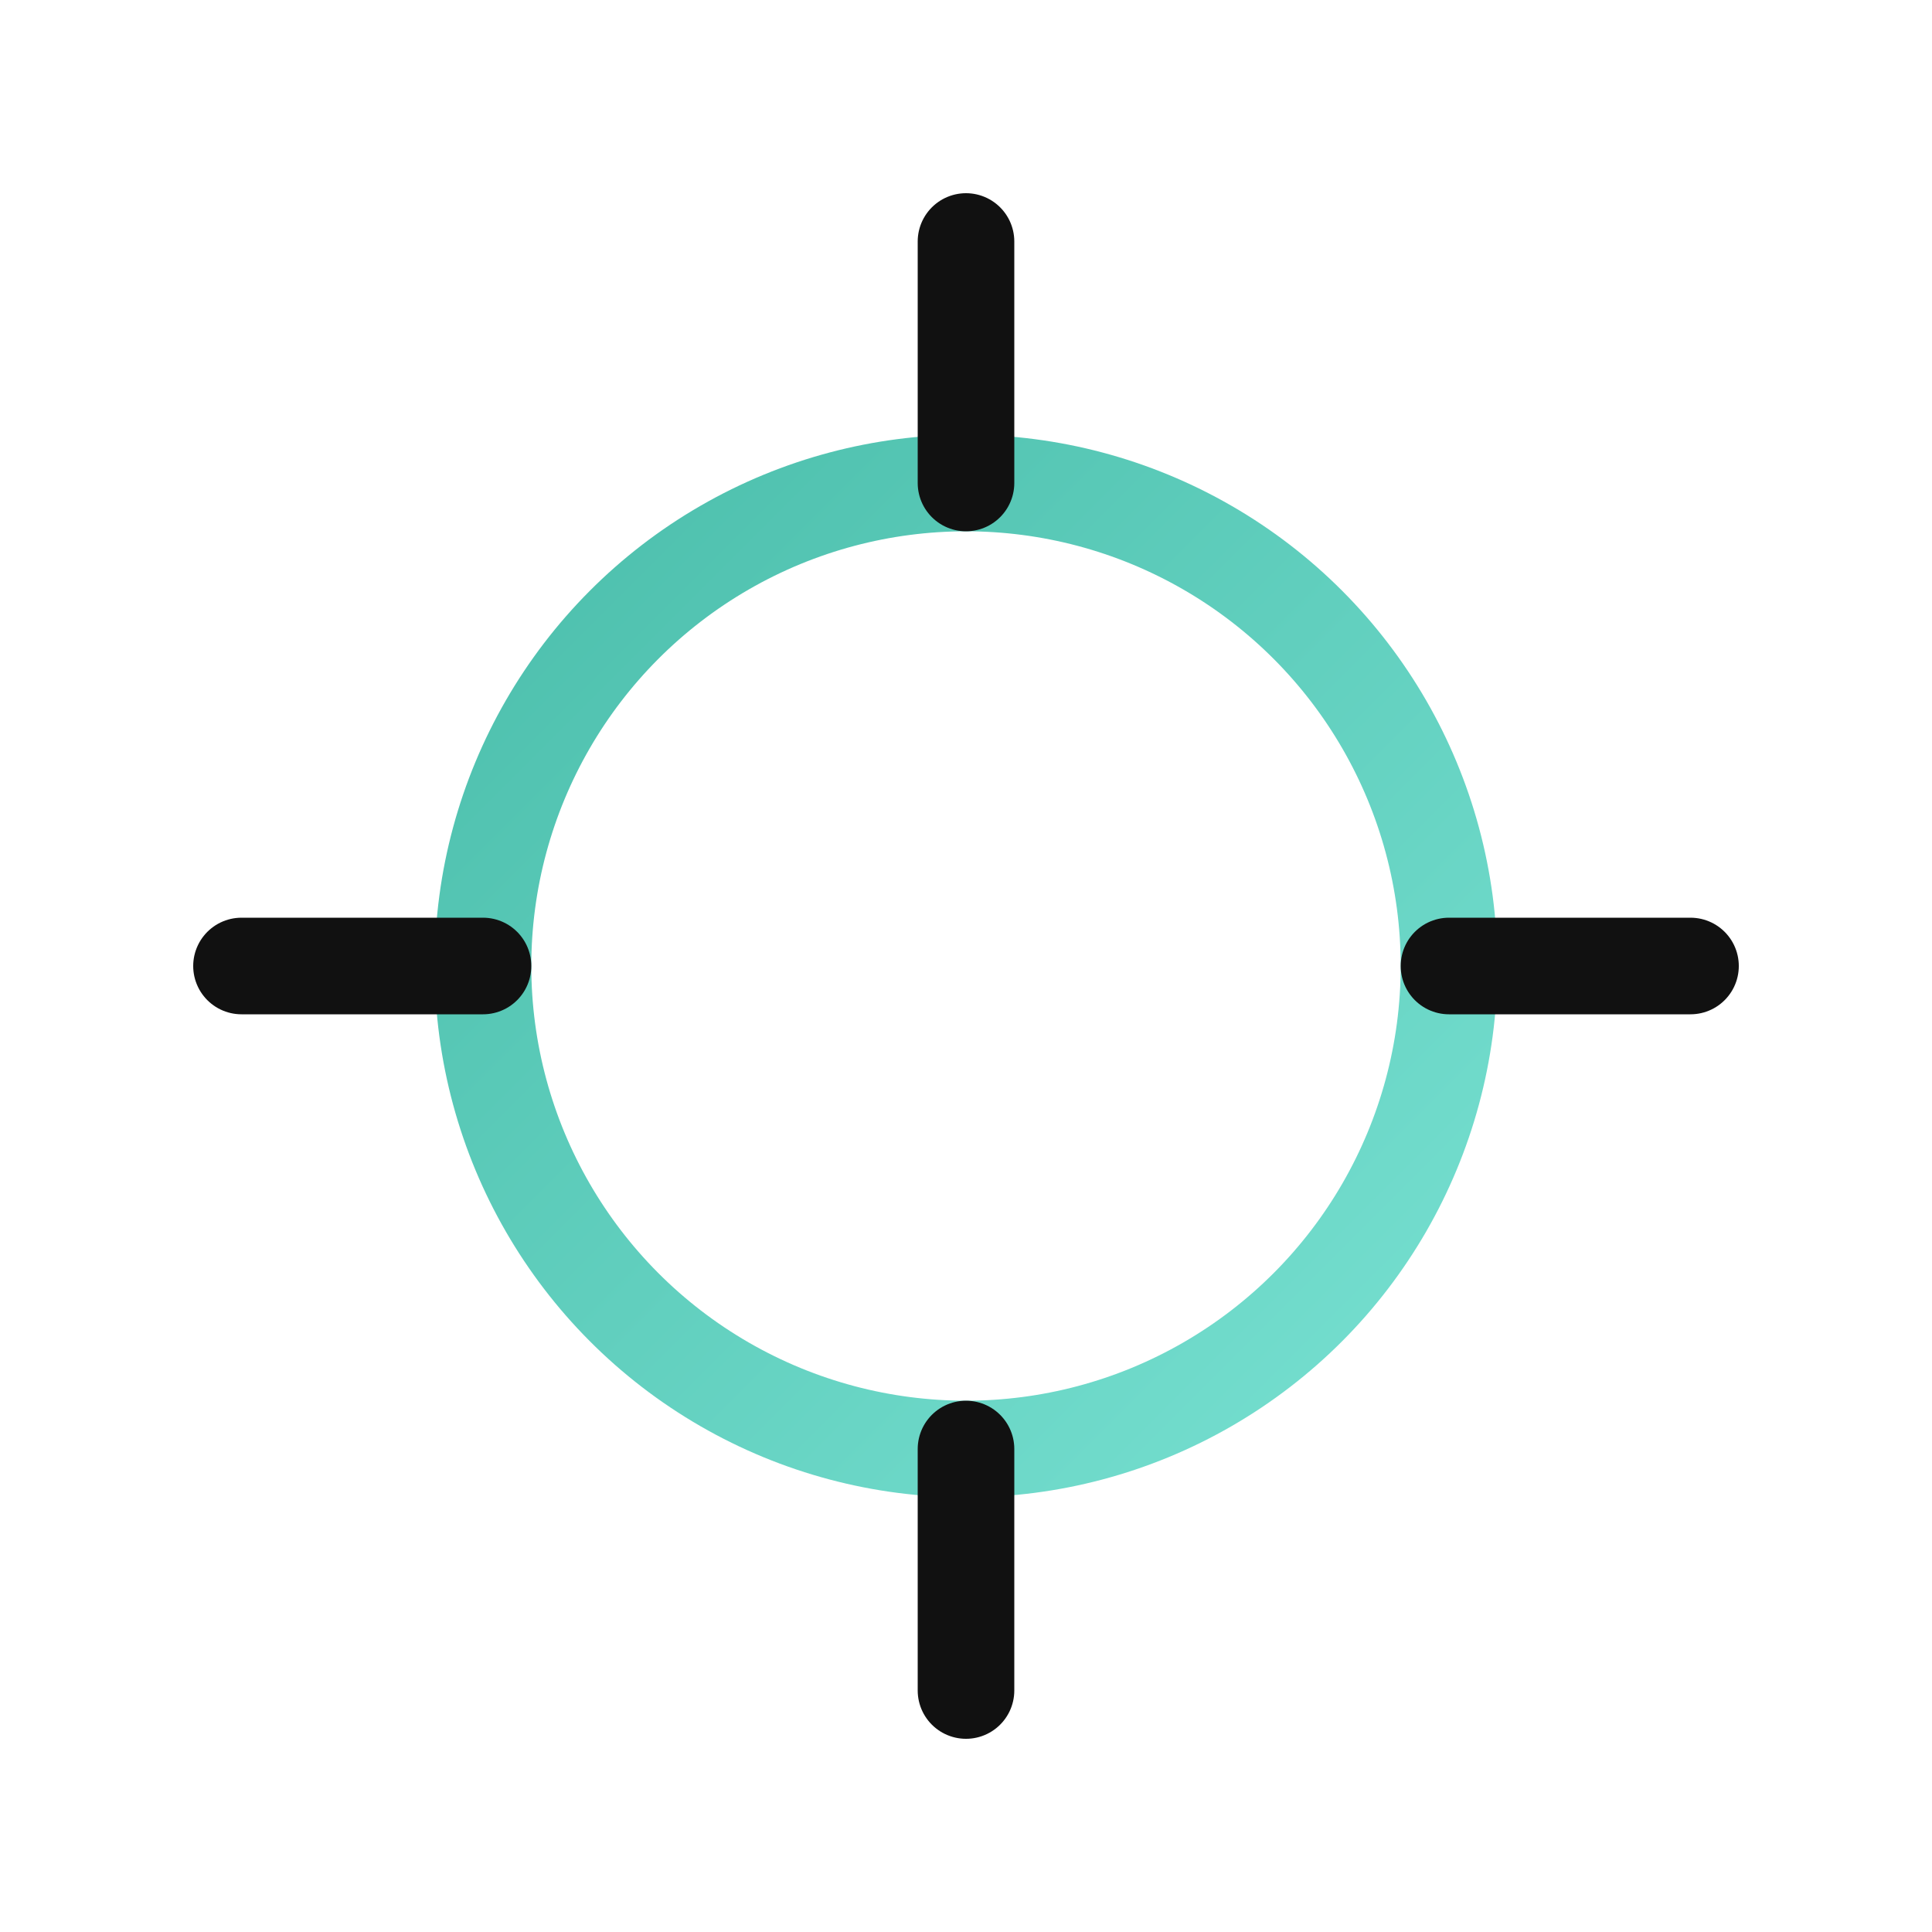
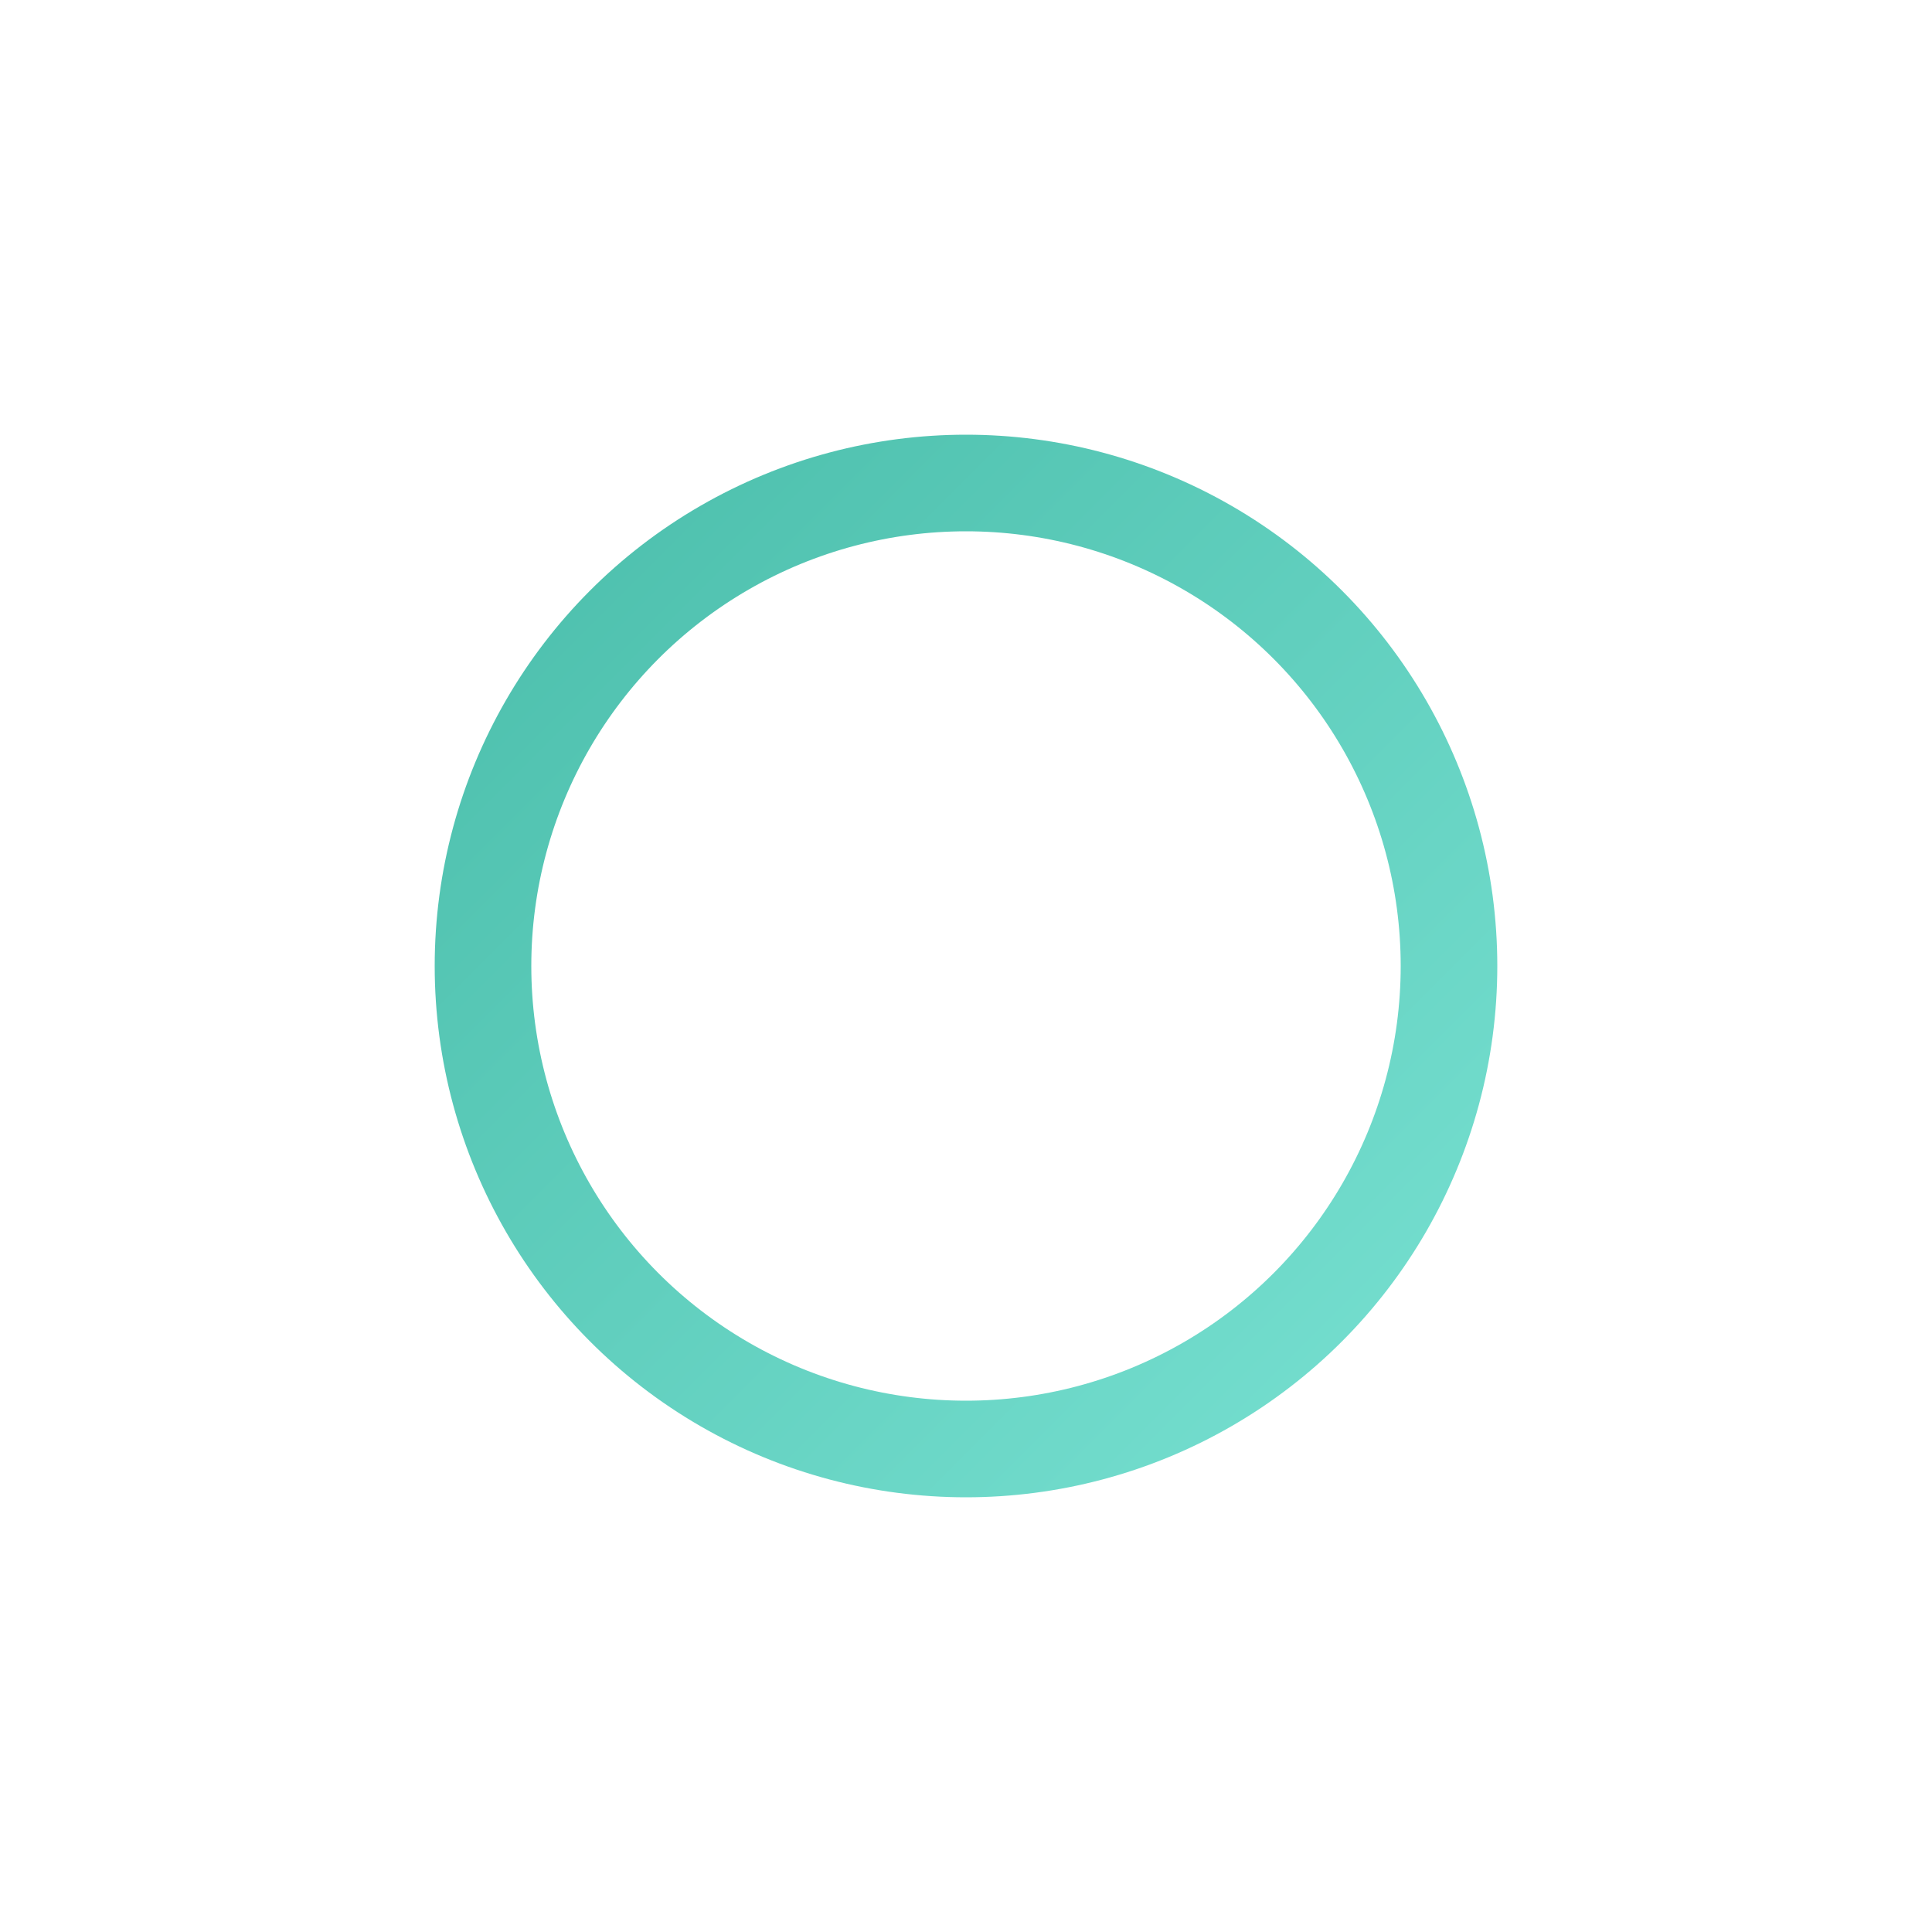
<svg xmlns="http://www.w3.org/2000/svg" viewBox="0 0 40 40" height="40" width="40">
  <defs>
    <linearGradient y2="1" x2="1" y1="0" x1="0" id="colla2">
      <stop stop-color="#4BBEAB" offset="0%" />
      <stop stop-color="#77E0D1" offset="100%" />
    </linearGradient>
  </defs>
  <circle stroke-width="2" stroke="url(#colla2)" fill="none" r="10" cy="20" cx="20" />
-   <line stroke-linecap="round" stroke-width="2" stroke="#111" y2="10" x2="20" y1="5" x1="20" />
-   <line stroke-linecap="round" stroke-width="2" stroke="#111" y2="35" x2="20" y1="30" x1="20" />
-   <line stroke-linecap="round" stroke-width="2" stroke="#111" y2="20" x2="10" y1="20" x1="5" />
-   <line stroke-linecap="round" stroke-width="2" stroke="#111" y2="20" x2="35" y1="20" x1="30" />
</svg>